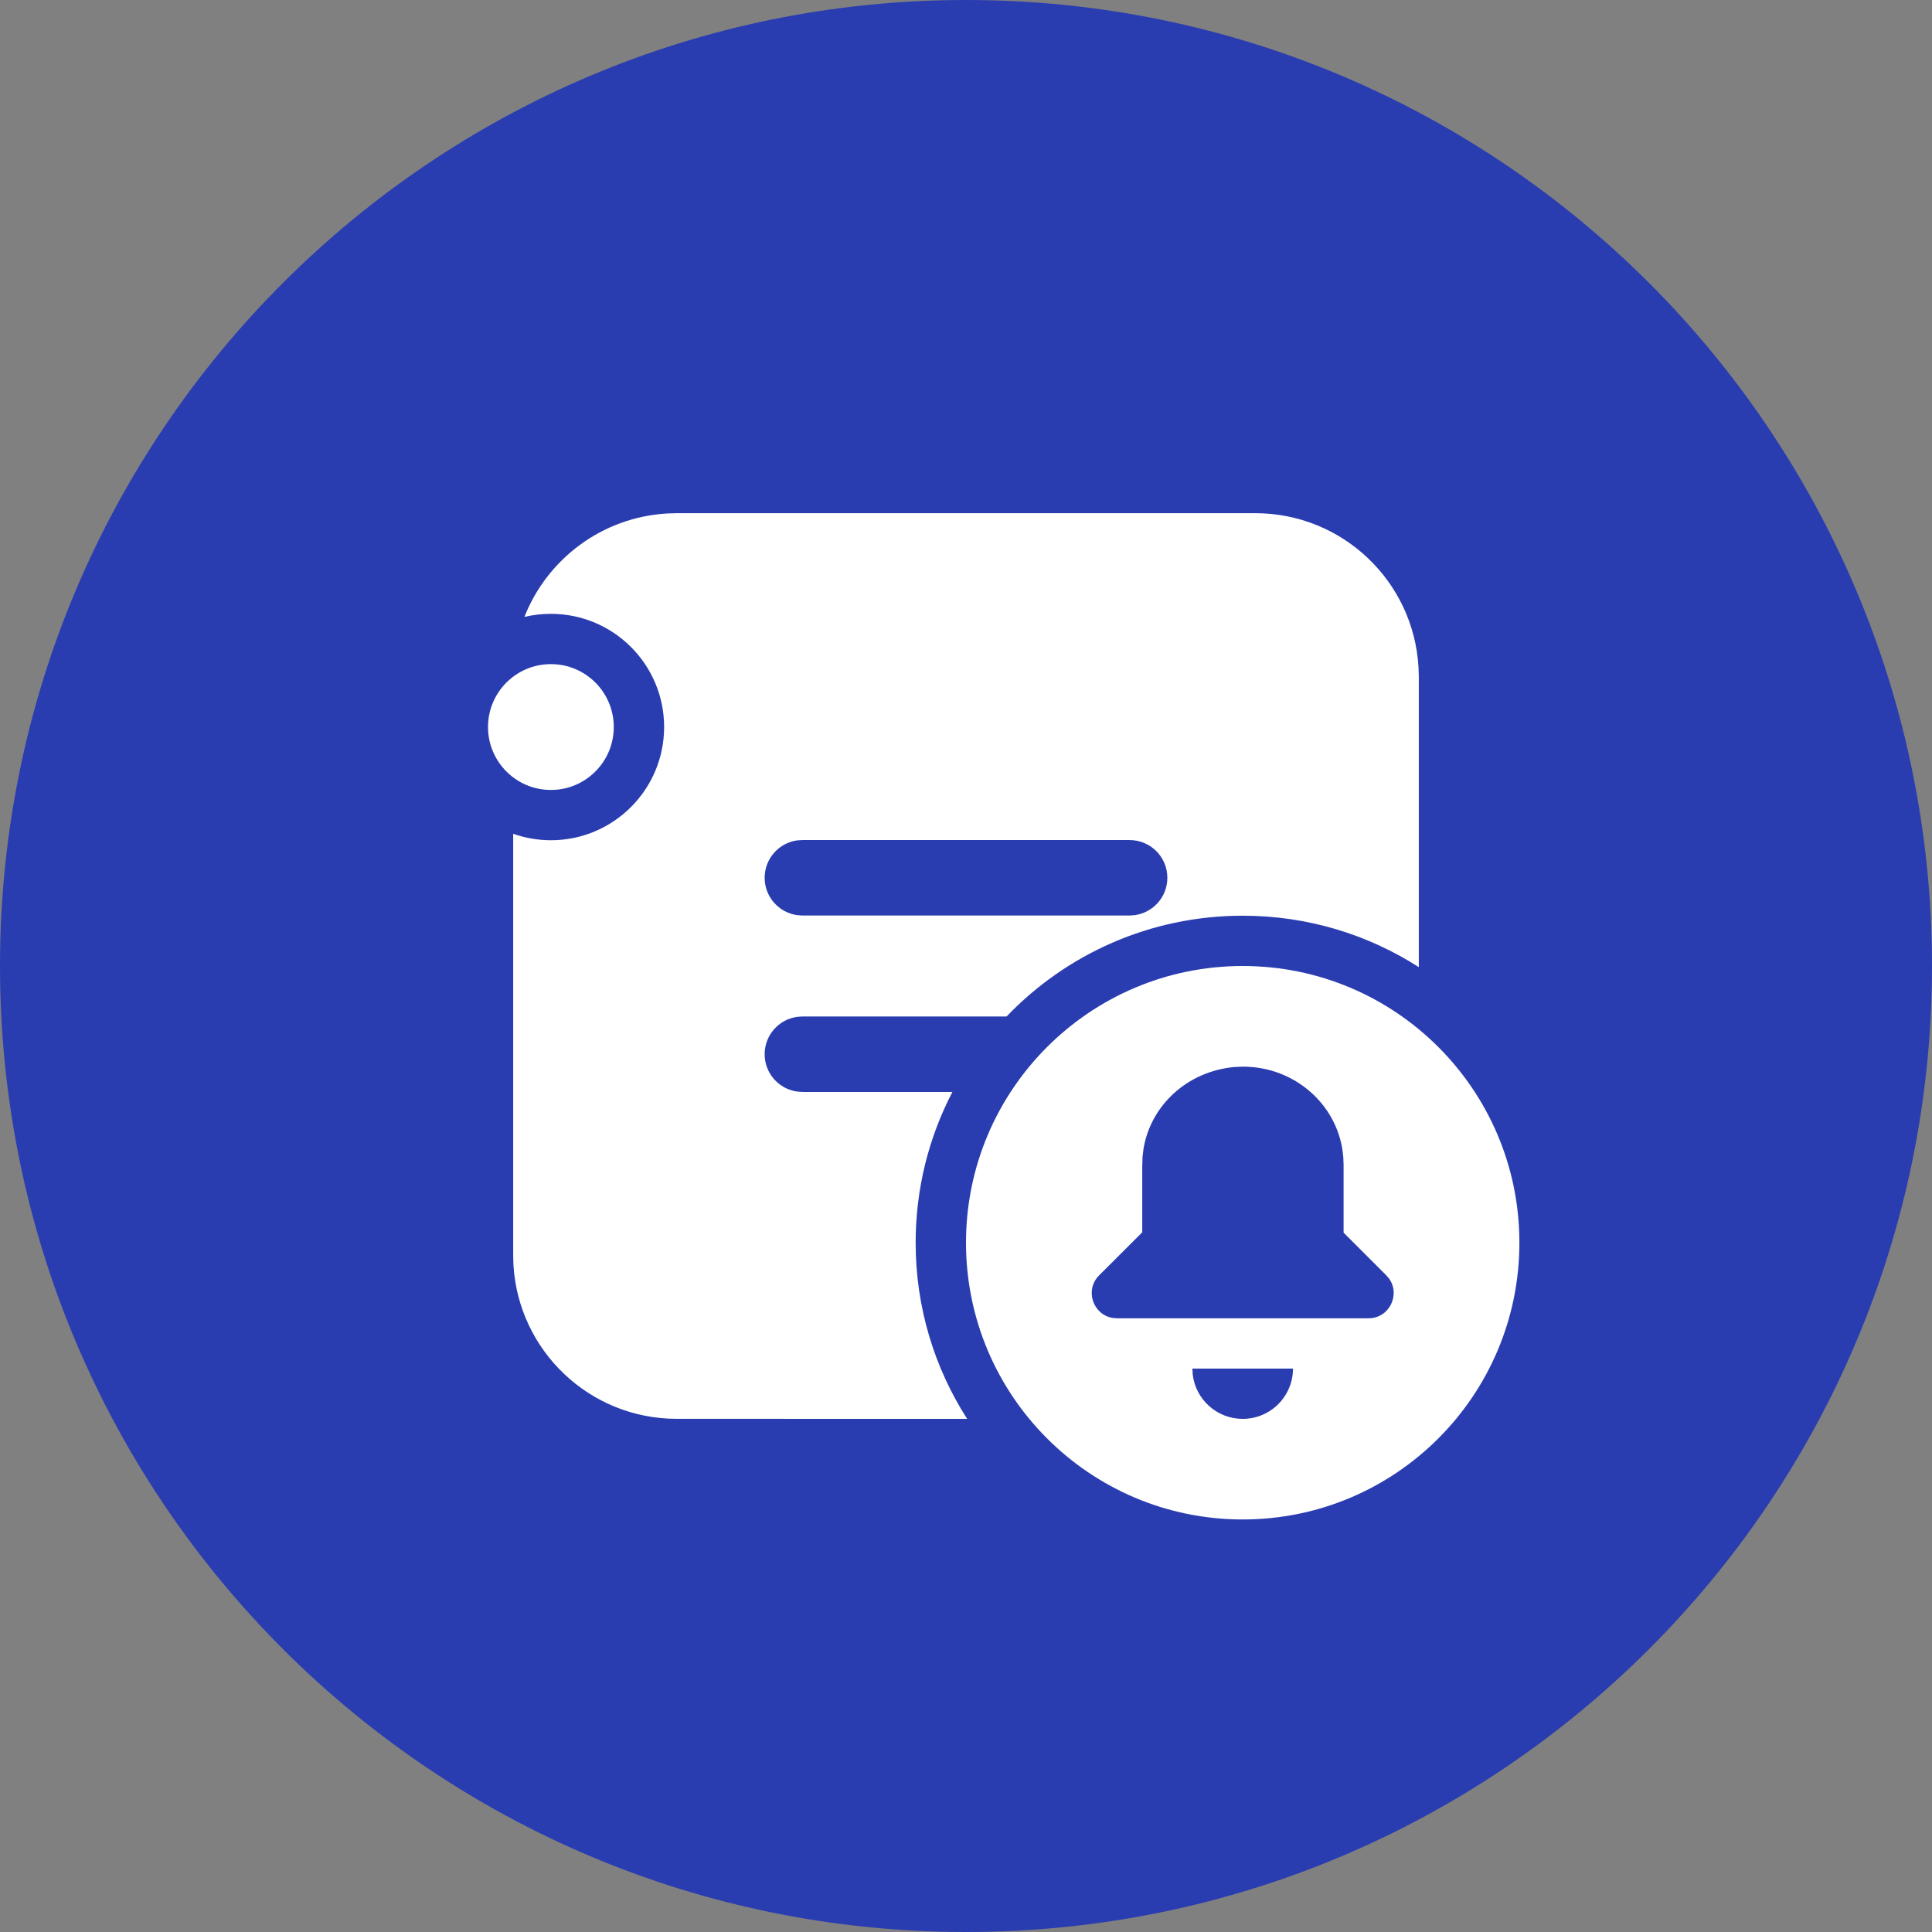
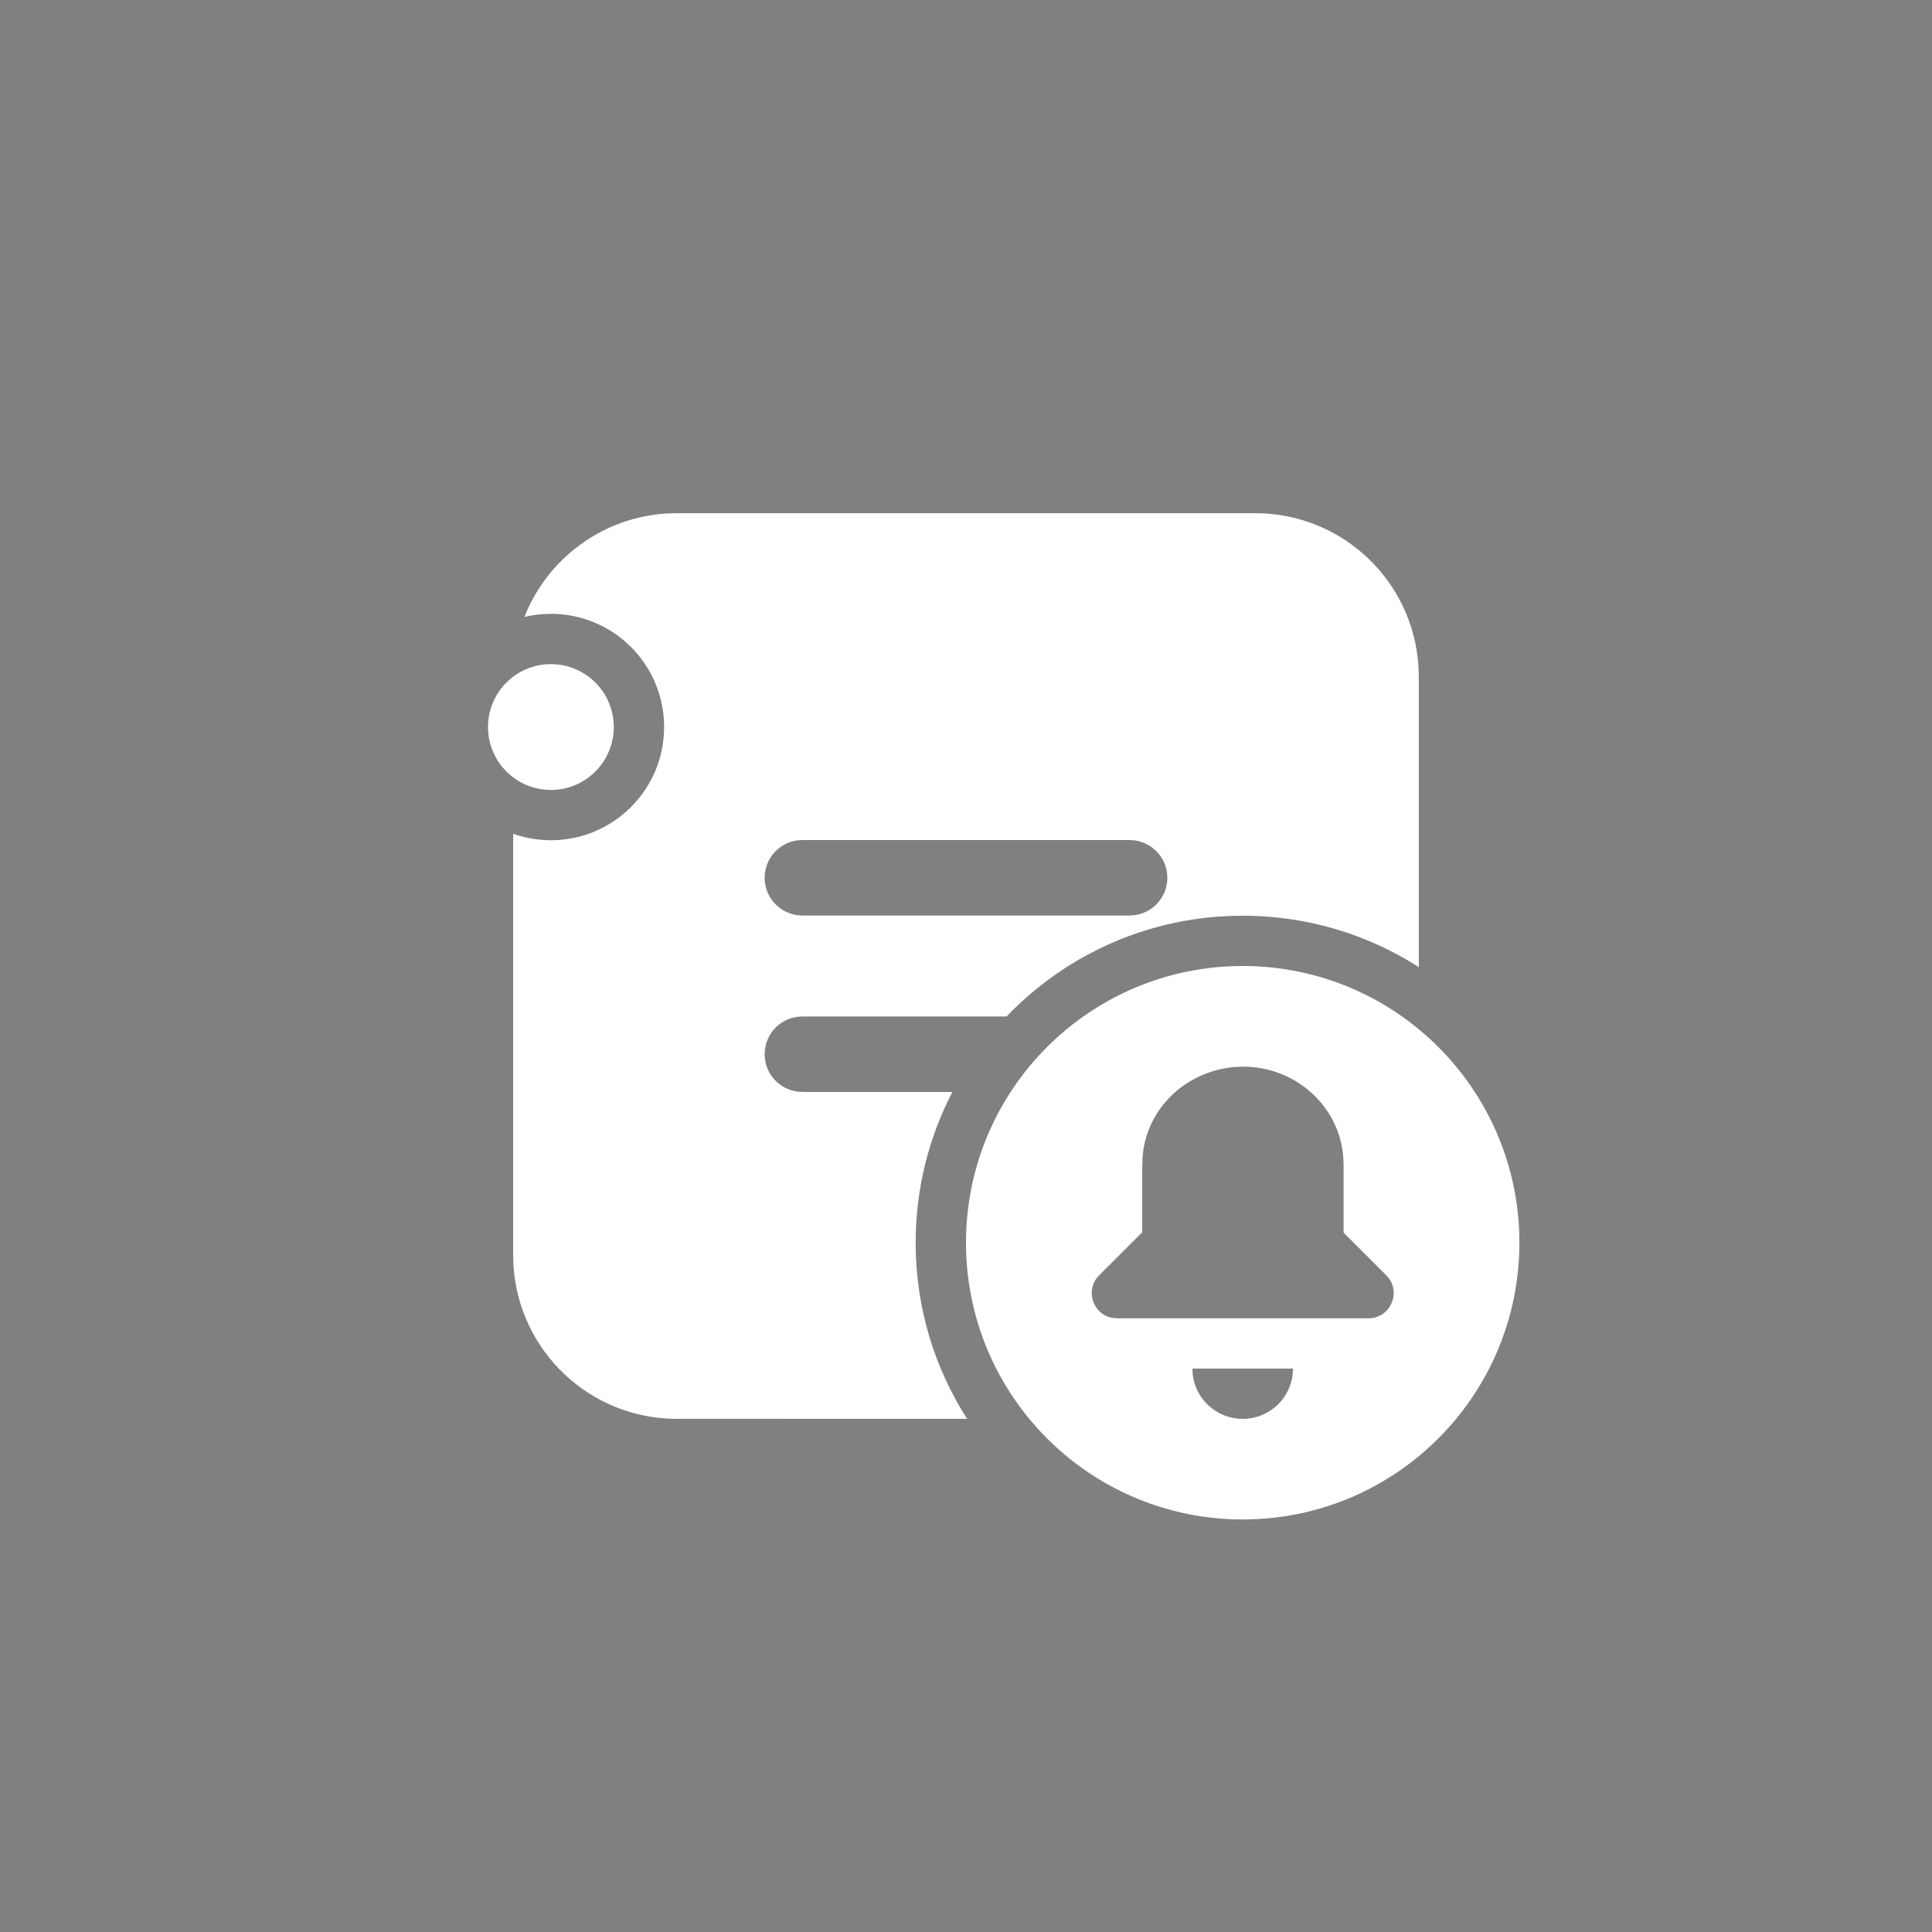
<svg xmlns="http://www.w3.org/2000/svg" width="32" height="32" viewBox="0 0 32 32" fill="none">
  <rect x="0" y="0" width="32" height="32" fill="#808080" stroke="none" />
-   <path d="M0 16C0 7.163 7.163 0 16 0C24.837 0 32 7.163 32 16C32 24.837 24.837 32 16 32C7.163 32 0 24.837 0 16Z" fill="#2A3DB0" />
  <path d="M20.583 16C23.114 16 25.166 18.052 25.166 20.583C25.166 23.115 23.114 25.167 20.583 25.167C18.052 25.167 16 23.115 16 20.583C16 18.052 18.052 16 20.583 16ZM20.791 8.5C22.236 8.5 23.416 9.63 23.495 11.055L23.5 11.208L23.5 16.019C22.658 15.479 21.657 15.167 20.583 15.167C19.046 15.167 17.658 15.807 16.672 16.836L13.29 16.836L13.205 16.842C12.9 16.883 12.665 17.145 12.665 17.461C12.665 17.777 12.9 18.039 13.205 18.08L13.29 18.086L15.775 18.086C15.386 18.833 15.166 19.683 15.166 20.583C15.166 21.658 15.479 22.659 16.019 23.501L11.208 23.5C9.764 23.5 8.584 22.37 8.504 20.945L8.5 20.792L8.5 13.81C8.695 13.879 8.906 13.917 9.125 13.917C10.16 13.917 11 13.077 11 12.042C11 11.006 10.16 10.167 9.125 10.167C8.974 10.167 8.827 10.184 8.686 10.218C9.063 9.26 9.97 8.569 11.046 8.505L11.208 8.5H20.791ZM21.416 22.668H19.75L19.755 22.765C19.803 23.18 20.156 23.501 20.583 23.501C21.043 23.501 21.416 23.128 21.416 22.668ZM20.586 17.667L20.446 17.673C19.666 17.744 19.055 18.309 18.939 19.035L18.924 19.164L18.919 19.334V20.411L18.206 21.123C17.96 21.368 18.105 21.776 18.428 21.829L18.5 21.835H22.666C23.013 21.835 23.198 21.444 23.008 21.178L22.961 21.123L22.254 20.416V19.289L22.249 19.167C22.185 18.323 21.463 17.667 20.586 17.667ZM18.71 13.914H13.29L13.205 13.919C12.9 13.961 12.665 14.222 12.665 14.539C12.665 14.855 12.9 15.116 13.205 15.158L13.29 15.164H18.71L18.795 15.158C19.1 15.116 19.335 14.855 19.335 14.539C19.335 14.193 19.055 13.914 18.71 13.914ZM9.125 11C9.7 11 10.166 11.466 10.166 12.042C10.166 12.617 9.7 13.084 9.125 13.084C8.549 13.084 8.083 12.617 8.083 12.042C8.083 11.466 8.549 11 9.125 11Z" fill="white" />
</svg>